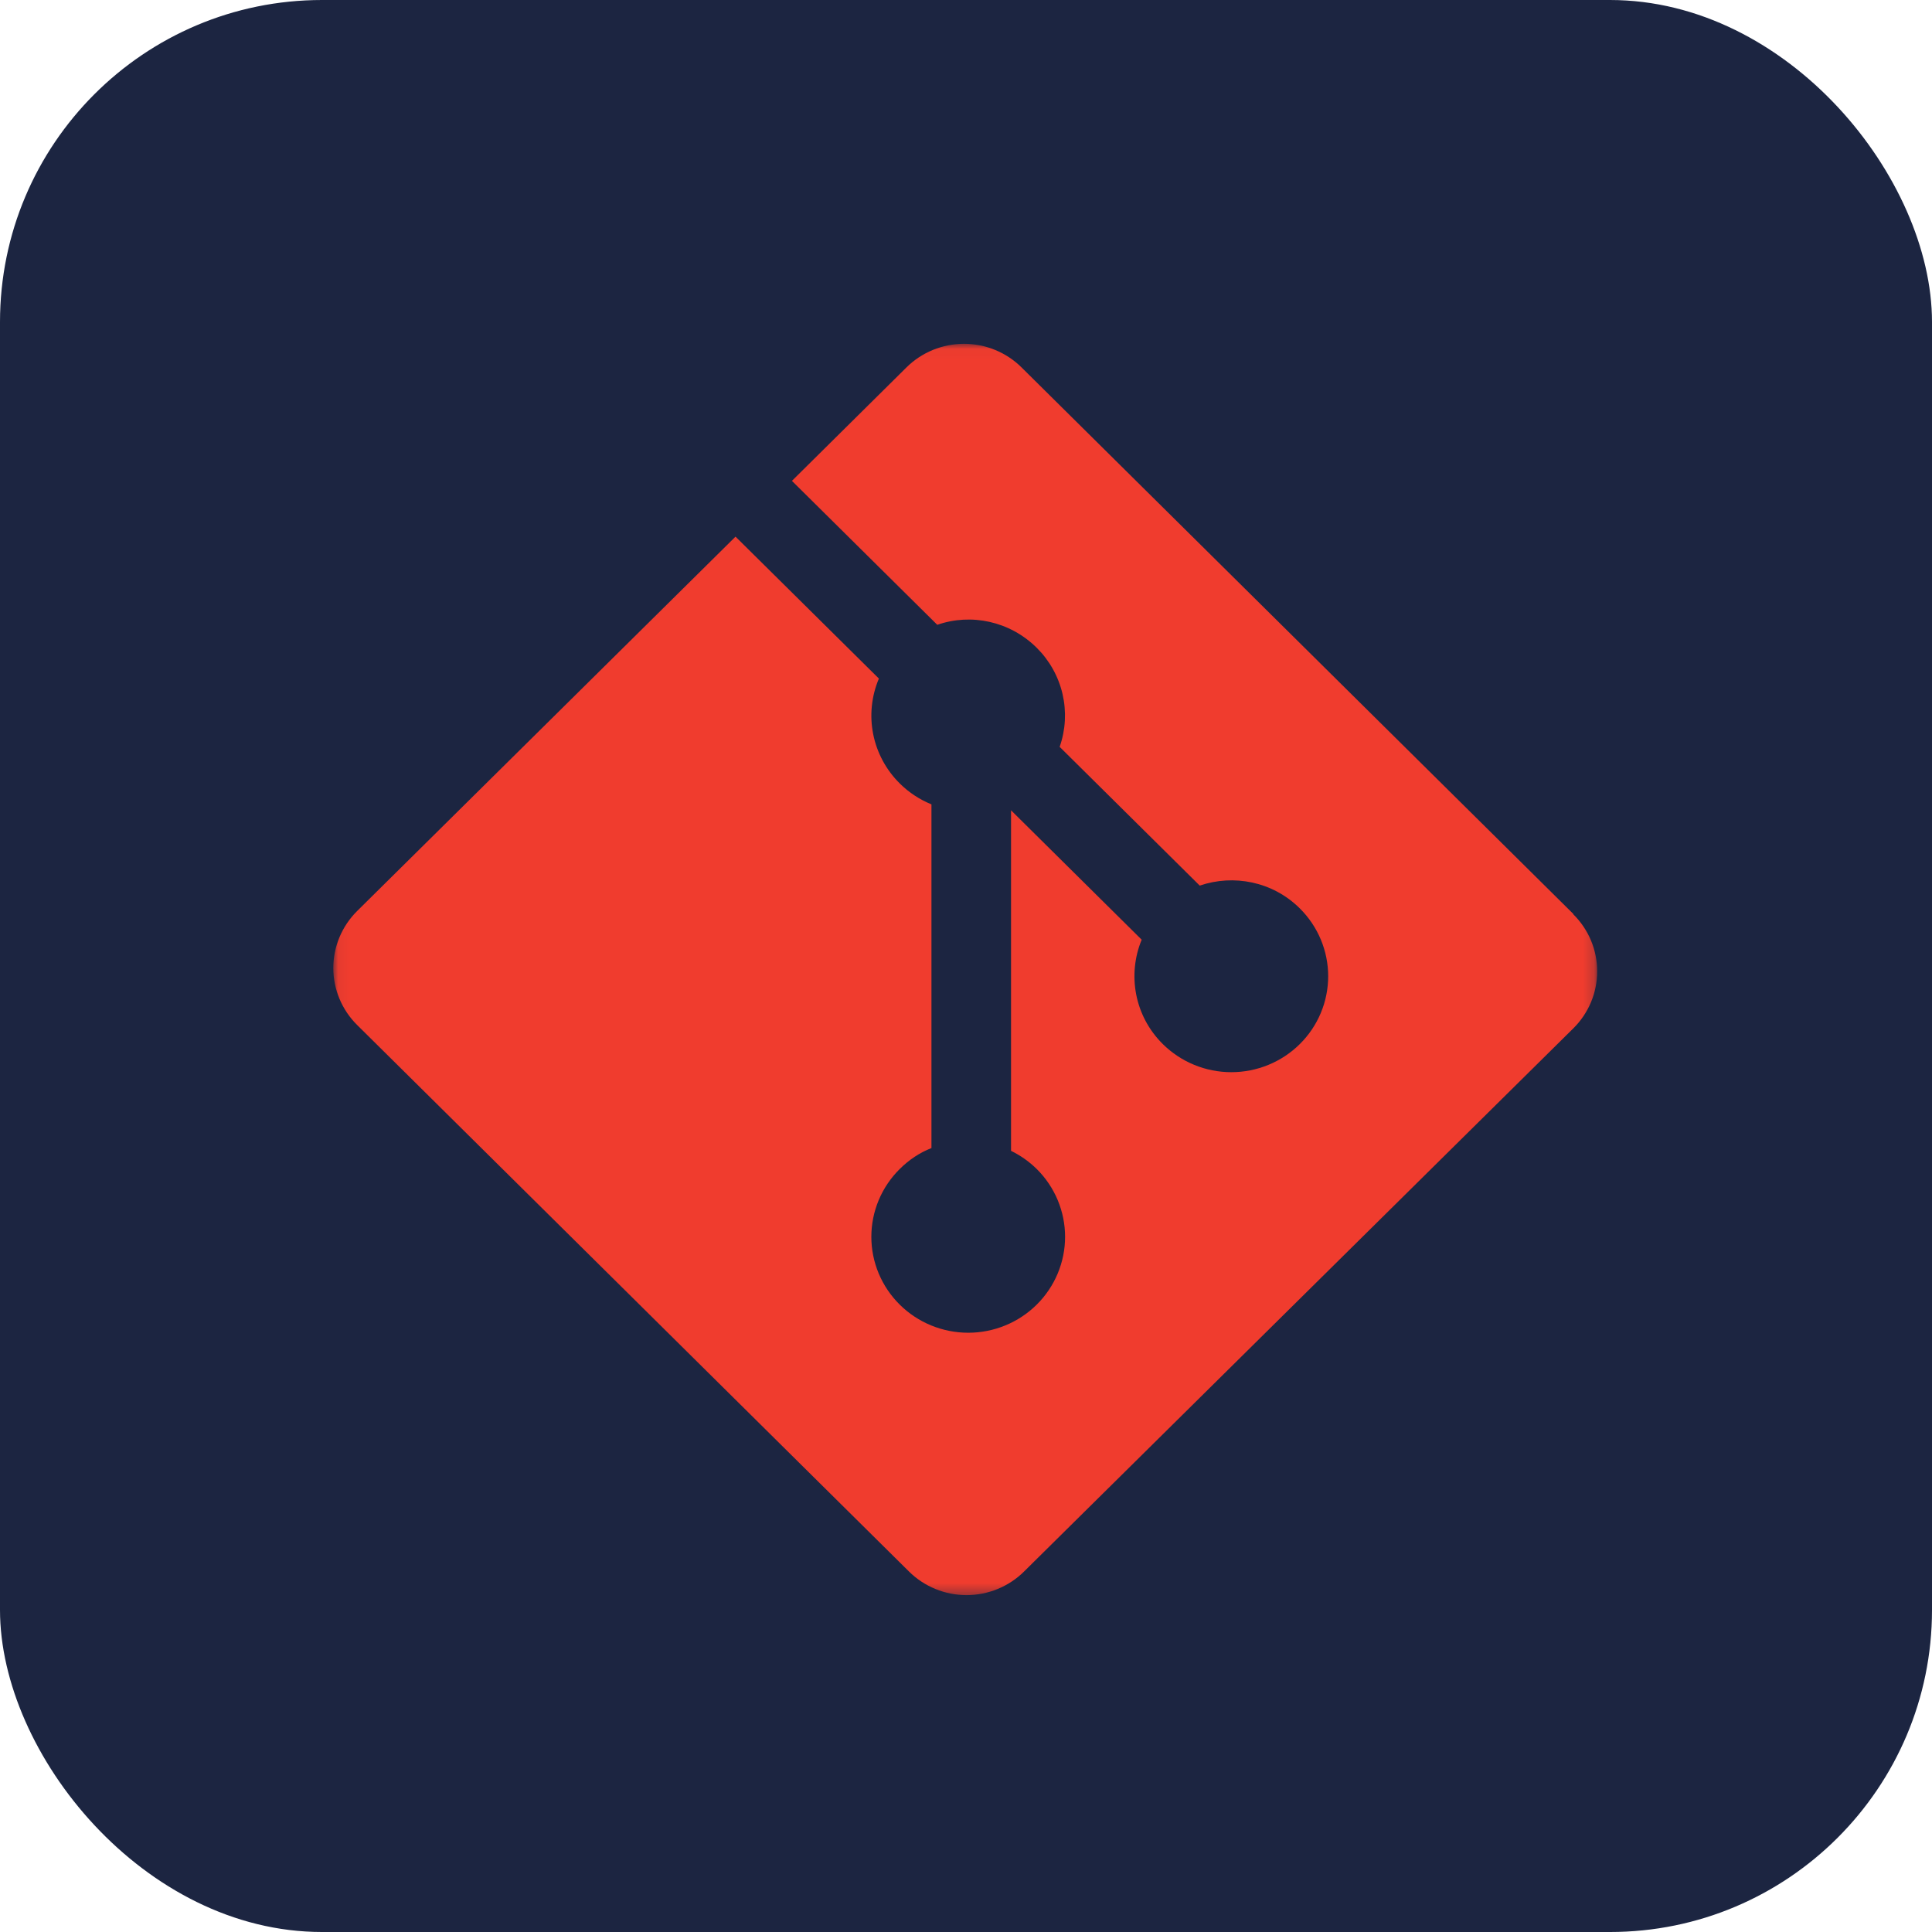
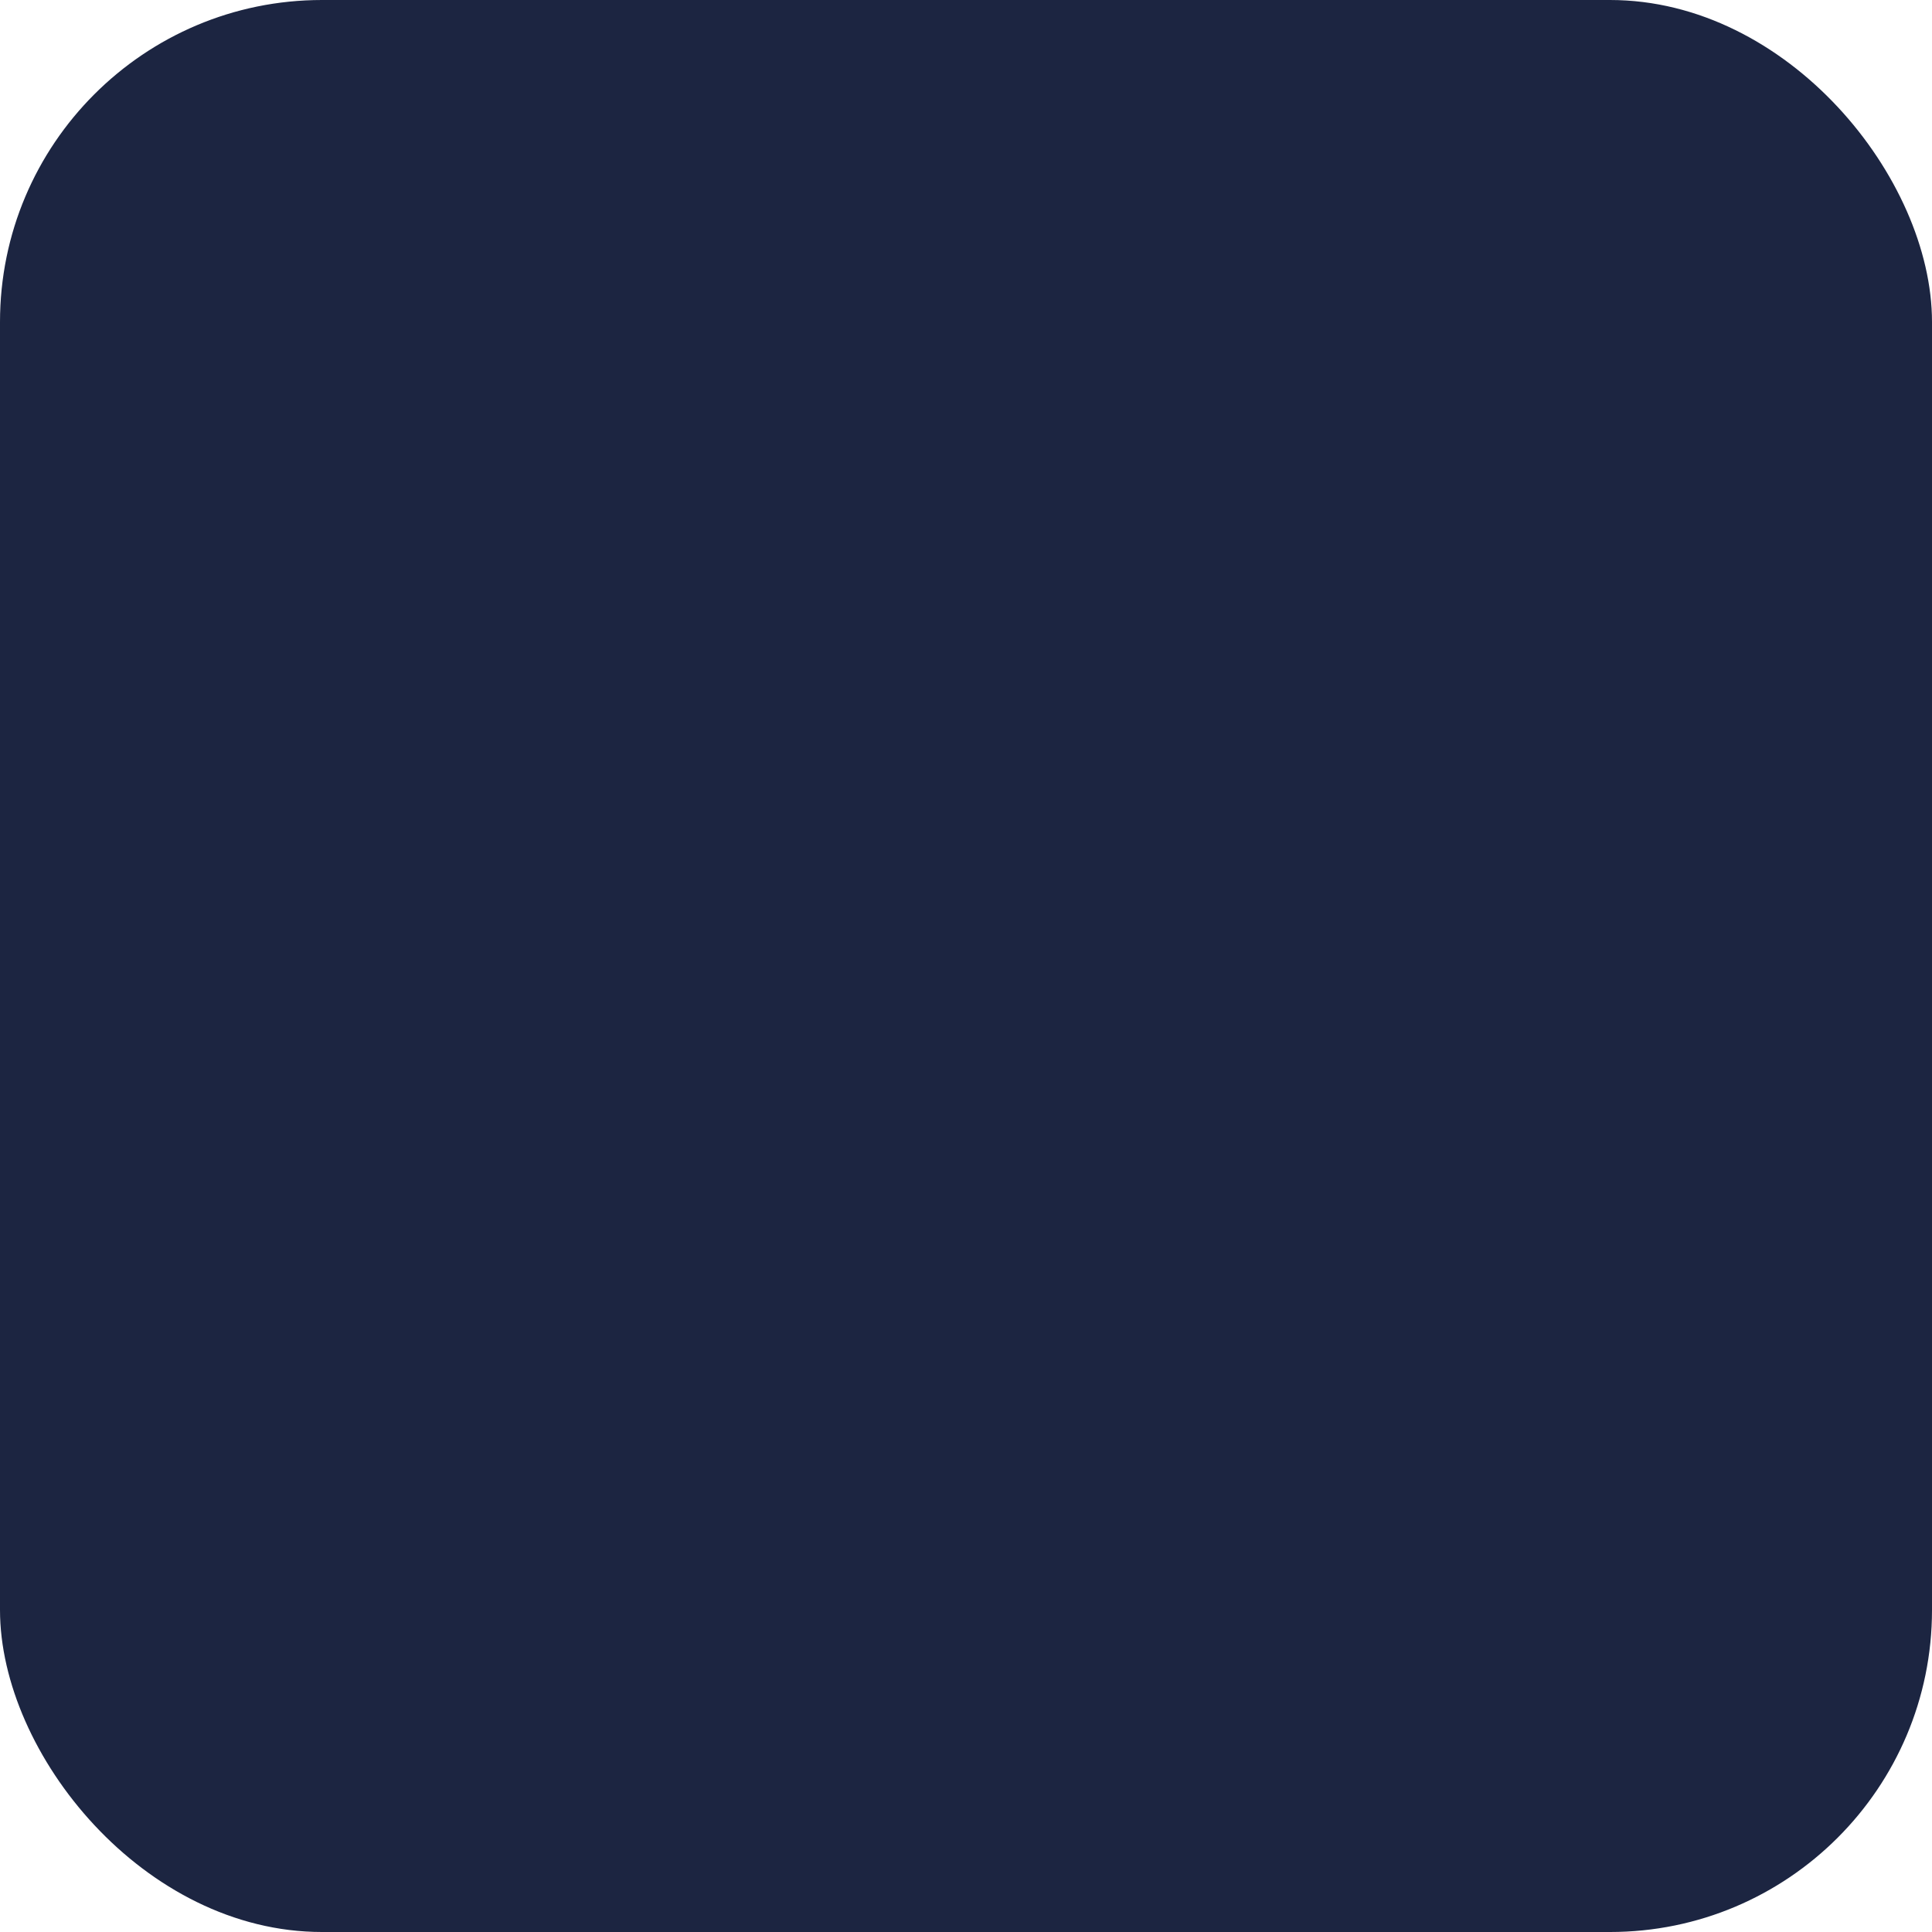
<svg xmlns="http://www.w3.org/2000/svg" width="180" height="180" viewBox="0 0 180 180" fill="none">
  <rect width="180" height="180" rx="30" fill="#1C2541" />
  <mask id="mask0_15_176" style="mask-type:luminance" maskUnits="userSpaceOnUse" x="31" y="32" width="118" height="117">
-     <path d="M31.056 32.029H148.804V148.653H31.056V32.029Z" fill="white" />
-   </mask>
+     </mask>
  <g mask="url(#mask0_15_176)">
-     <path d="M146.583 85.149L95.175 34.232C95.087 34.145 94.998 34.06 94.906 33.977C94.814 33.895 94.72 33.814 94.624 33.736C94.528 33.658 94.43 33.583 94.33 33.51C94.231 33.436 94.129 33.366 94.026 33.297C93.923 33.229 93.818 33.163 93.712 33.1C93.606 33.037 93.497 32.976 93.388 32.918C93.279 32.86 93.168 32.805 93.055 32.753C92.944 32.7 92.83 32.65 92.716 32.603C92.601 32.556 92.485 32.512 92.368 32.471C92.251 32.429 92.133 32.391 92.015 32.355C91.896 32.319 91.777 32.286 91.656 32.256C91.536 32.227 91.415 32.2 91.293 32.175C91.171 32.152 91.049 32.131 90.926 32.113C90.804 32.095 90.68 32.08 90.557 32.068C90.433 32.055 90.31 32.047 90.186 32.04C90.062 32.034 89.938 32.031 89.814 32.031C89.69 32.031 89.566 32.034 89.442 32.04C89.318 32.047 89.194 32.055 89.071 32.068C88.947 32.08 88.824 32.095 88.701 32.113C88.578 32.131 88.456 32.152 88.335 32.175C88.213 32.2 88.092 32.227 87.972 32.256C87.851 32.286 87.731 32.319 87.613 32.355C87.494 32.391 87.376 32.429 87.259 32.471C87.142 32.512 87.027 32.556 86.912 32.603C86.798 32.65 86.684 32.7 86.572 32.753C86.46 32.805 86.349 32.86 86.24 32.918C86.13 32.976 86.022 33.037 85.916 33.1C85.809 33.163 85.705 33.229 85.601 33.297C85.498 33.366 85.397 33.436 85.297 33.51C85.198 33.583 85.1 33.658 85.004 33.736C84.908 33.814 84.814 33.895 84.722 33.977C84.63 34.06 84.54 34.145 84.453 34.232L73.782 44.801L87.323 58.212C90.472 57.119 94.079 57.866 96.588 60.352C96.736 60.499 96.879 60.651 97.017 60.808C97.155 60.965 97.287 61.127 97.413 61.294C97.539 61.46 97.659 61.63 97.774 61.805C97.888 61.98 97.996 62.158 98.097 62.34C98.199 62.522 98.294 62.707 98.383 62.896C98.471 63.085 98.553 63.276 98.628 63.471C98.703 63.665 98.771 63.862 98.832 64.061C98.894 64.26 98.948 64.461 98.995 64.663C99.041 64.866 99.081 65.071 99.114 65.276C99.146 65.481 99.172 65.688 99.189 65.895C99.207 66.103 99.218 66.31 99.222 66.518C99.225 66.726 99.221 66.934 99.21 67.142C99.198 67.35 99.18 67.557 99.154 67.763C99.127 67.97 99.094 68.175 99.054 68.379C99.013 68.583 98.966 68.786 98.911 68.987C98.856 69.188 98.795 69.387 98.726 69.583L111.777 82.51C114.934 81.431 118.577 82.127 121.098 84.631C121.202 84.735 121.304 84.841 121.404 84.949C121.503 85.058 121.599 85.168 121.693 85.281C121.787 85.394 121.878 85.51 121.966 85.627C122.054 85.745 122.139 85.864 122.221 85.986C122.303 86.107 122.382 86.231 122.458 86.357C122.534 86.482 122.607 86.609 122.677 86.739C122.746 86.868 122.813 86.998 122.876 87.13C122.939 87.263 122.999 87.396 123.056 87.531C123.112 87.667 123.165 87.803 123.215 87.941C123.265 88.079 123.311 88.218 123.354 88.358C123.397 88.498 123.437 88.639 123.473 88.781C123.508 88.922 123.541 89.065 123.57 89.209C123.599 89.352 123.624 89.496 123.645 89.641C123.667 89.786 123.685 89.931 123.7 90.077C123.714 90.222 123.725 90.368 123.733 90.514C123.74 90.66 123.744 90.807 123.744 90.953C123.744 91.099 123.74 91.246 123.733 91.392C123.725 91.538 123.714 91.684 123.7 91.829C123.685 91.975 123.667 92.12 123.646 92.265C123.624 92.41 123.599 92.554 123.57 92.697C123.541 92.841 123.509 92.984 123.473 93.126C123.437 93.268 123.398 93.409 123.355 93.549C123.312 93.689 123.266 93.827 123.216 93.965C123.166 94.103 123.113 94.24 123.056 94.375C123 94.51 122.94 94.644 122.877 94.776C122.814 94.908 122.747 95.039 122.678 95.168C122.608 95.297 122.535 95.424 122.459 95.55C122.383 95.675 122.304 95.799 122.222 95.921C122.14 96.042 122.055 96.162 121.967 96.279C121.879 96.397 121.788 96.512 121.694 96.625C121.6 96.738 121.504 96.849 121.405 96.957C121.306 97.066 121.204 97.172 121.099 97.275C120.995 97.379 120.888 97.48 120.778 97.578C120.669 97.676 120.557 97.772 120.443 97.864C120.328 97.957 120.212 98.047 120.093 98.134C119.975 98.222 119.854 98.306 119.731 98.387C119.608 98.468 119.484 98.546 119.357 98.622C119.23 98.697 119.101 98.769 118.971 98.838C118.841 98.907 118.709 98.973 118.575 99.035C118.442 99.098 118.307 99.157 118.17 99.213C118.034 99.269 117.896 99.322 117.757 99.371C117.618 99.42 117.477 99.466 117.336 99.508C117.195 99.551 117.052 99.59 116.909 99.625C116.766 99.661 116.621 99.693 116.477 99.721C116.332 99.75 116.186 99.775 116.04 99.796C115.894 99.818 115.747 99.835 115.6 99.85C115.453 99.864 115.306 99.875 115.158 99.882C115.011 99.889 114.863 99.893 114.715 99.892C114.567 99.892 114.42 99.889 114.272 99.882C114.125 99.874 113.977 99.864 113.831 99.849C113.683 99.835 113.537 99.817 113.391 99.795C113.245 99.773 113.099 99.749 112.954 99.72C112.809 99.691 112.665 99.659 112.522 99.624C112.378 99.588 112.236 99.549 112.095 99.506C111.954 99.464 111.813 99.418 111.674 99.368C111.535 99.319 111.397 99.266 111.261 99.21C111.125 99.154 110.989 99.095 110.856 99.032C110.722 98.97 110.591 98.904 110.46 98.835C110.33 98.766 110.202 98.694 110.075 98.618C109.948 98.543 109.823 98.465 109.701 98.383C109.578 98.302 109.457 98.217 109.339 98.13C109.22 98.043 109.103 97.953 108.99 97.86C108.875 97.767 108.763 97.672 108.654 97.573C108.545 97.475 108.438 97.374 108.333 97.27C105.684 94.646 105.029 90.783 106.368 87.55L94.196 75.494V107.22C95.086 107.656 95.883 108.219 96.588 108.911C96.692 109.014 96.794 109.12 96.894 109.229C96.993 109.337 97.089 109.448 97.183 109.561C97.276 109.674 97.367 109.789 97.455 109.907C97.543 110.024 97.628 110.144 97.71 110.265C97.792 110.387 97.871 110.51 97.947 110.636C98.023 110.761 98.096 110.888 98.165 111.018C98.235 111.147 98.301 111.277 98.365 111.409C98.427 111.542 98.487 111.675 98.544 111.81C98.6 111.945 98.654 112.082 98.703 112.22C98.753 112.357 98.799 112.496 98.842 112.636C98.885 112.776 98.925 112.917 98.96 113.059C98.996 113.201 99.028 113.343 99.058 113.487C99.086 113.63 99.111 113.774 99.133 113.919C99.155 114.064 99.173 114.209 99.188 114.354C99.202 114.5 99.213 114.646 99.22 114.792C99.227 114.938 99.231 115.084 99.231 115.23C99.231 115.377 99.227 115.523 99.22 115.669C99.213 115.815 99.202 115.961 99.188 116.107C99.173 116.252 99.155 116.397 99.133 116.542C99.111 116.687 99.086 116.831 99.058 116.974C99.028 117.118 98.996 117.26 98.96 117.402C98.925 117.544 98.885 117.685 98.842 117.825C98.799 117.965 98.753 118.104 98.703 118.241C98.654 118.379 98.6 118.516 98.544 118.651C98.487 118.786 98.427 118.919 98.365 119.052C98.301 119.184 98.235 119.314 98.165 119.443C98.096 119.572 98.023 119.7 97.947 119.825C97.871 119.95 97.792 120.074 97.71 120.196C97.628 120.317 97.543 120.437 97.455 120.554C97.367 120.672 97.276 120.787 97.183 120.9C97.089 121.013 96.993 121.124 96.894 121.232C96.794 121.341 96.692 121.447 96.588 121.55C96.484 121.654 96.377 121.754 96.267 121.853C96.158 121.951 96.046 122.046 95.932 122.139C95.818 122.232 95.701 122.322 95.583 122.409C95.464 122.496 95.343 122.58 95.221 122.661C95.098 122.743 94.973 122.821 94.847 122.896C94.72 122.971 94.591 123.043 94.461 123.113C94.331 123.181 94.199 123.247 94.066 123.31C93.932 123.372 93.797 123.431 93.661 123.487C93.524 123.543 93.386 123.596 93.247 123.645C93.108 123.695 92.968 123.74 92.827 123.783C92.685 123.825 92.543 123.864 92.4 123.9C92.257 123.935 92.113 123.968 91.968 123.996C91.823 124.024 91.678 124.049 91.531 124.071C91.385 124.092 91.239 124.11 91.092 124.125C90.945 124.139 90.798 124.15 90.65 124.157C90.503 124.164 90.355 124.168 90.207 124.168C90.06 124.168 89.912 124.164 89.765 124.157C89.617 124.15 89.47 124.139 89.323 124.125C89.176 124.11 89.03 124.092 88.884 124.071C88.737 124.049 88.592 124.024 88.447 123.996C88.302 123.968 88.158 123.935 88.015 123.9C87.872 123.864 87.73 123.825 87.588 123.783C87.447 123.74 87.307 123.694 87.168 123.645C87.029 123.596 86.891 123.543 86.754 123.487C86.618 123.431 86.483 123.372 86.35 123.31C86.216 123.247 86.084 123.181 85.954 123.113C85.824 123.043 85.695 122.971 85.569 122.896C85.442 122.821 85.317 122.743 85.194 122.661C85.072 122.58 84.951 122.496 84.832 122.409C84.714 122.322 84.597 122.232 84.483 122.139C84.369 122.046 84.257 121.951 84.148 121.853C84.038 121.754 83.932 121.654 83.827 121.55C83.722 121.447 83.621 121.341 83.521 121.232C83.422 121.124 83.325 121.014 83.231 120.9C83.138 120.788 83.047 120.672 82.959 120.555C82.871 120.437 82.786 120.318 82.703 120.196C82.621 120.075 82.542 119.951 82.466 119.826C82.39 119.7 82.317 119.573 82.248 119.444C82.178 119.315 82.112 119.185 82.048 119.052C81.985 118.92 81.925 118.786 81.868 118.651C81.812 118.516 81.759 118.38 81.709 118.242C81.659 118.104 81.613 117.965 81.57 117.825C81.527 117.685 81.487 117.544 81.451 117.403C81.416 117.261 81.383 117.118 81.354 116.974C81.326 116.831 81.3 116.687 81.278 116.542C81.257 116.397 81.239 116.252 81.224 116.107C81.21 115.961 81.199 115.815 81.192 115.669C81.184 115.523 81.181 115.377 81.181 115.23C81.181 115.084 81.184 114.938 81.192 114.792C81.199 114.646 81.21 114.5 81.224 114.354C81.239 114.209 81.257 114.064 81.278 113.919C81.3 113.774 81.326 113.63 81.354 113.487C81.383 113.343 81.416 113.2 81.451 113.058C81.487 112.916 81.527 112.776 81.57 112.636C81.613 112.496 81.659 112.357 81.709 112.219C81.759 112.081 81.812 111.945 81.868 111.81C81.925 111.674 81.985 111.541 82.048 111.409C82.112 111.276 82.178 111.146 82.248 111.017C82.317 110.888 82.39 110.761 82.466 110.635C82.542 110.51 82.621 110.386 82.703 110.265C82.786 110.143 82.871 110.023 82.959 109.906C83.047 109.789 83.138 109.673 83.231 109.561C83.325 109.447 83.422 109.337 83.521 109.229C83.621 109.12 83.722 109.014 83.827 108.911C84.699 108.051 85.667 107.399 86.782 106.961V74.941C85.707 74.503 84.699 73.858 83.827 72.991C83.67 72.835 83.518 72.674 83.373 72.507C83.228 72.341 83.089 72.169 82.957 71.992C82.824 71.815 82.699 71.634 82.58 71.448C82.461 71.262 82.349 71.072 82.244 70.877C82.14 70.683 82.042 70.485 81.953 70.284C81.863 70.082 81.781 69.878 81.706 69.67C81.631 69.463 81.564 69.254 81.506 69.041C81.447 68.829 81.396 68.614 81.353 68.398C81.31 68.182 81.275 67.965 81.248 67.747C81.221 67.528 81.203 67.309 81.192 67.089C81.182 66.869 81.18 66.649 81.186 66.429C81.192 66.209 81.207 65.989 81.229 65.77C81.251 65.551 81.282 65.333 81.321 65.116C81.359 64.899 81.406 64.684 81.461 64.471C81.516 64.257 81.579 64.046 81.65 63.837C81.72 63.629 81.798 63.423 81.884 63.22L68.527 49.998L33.276 84.875C33.188 84.962 33.103 85.051 33.02 85.142C32.936 85.234 32.855 85.326 32.776 85.421C32.697 85.517 32.621 85.613 32.547 85.712C32.473 85.811 32.401 85.911 32.332 86.013C32.263 86.116 32.197 86.22 32.133 86.325C32.069 86.43 32.008 86.537 31.949 86.646C31.891 86.754 31.835 86.864 31.782 86.975C31.729 87.086 31.678 87.199 31.631 87.312C31.583 87.426 31.539 87.54 31.497 87.656C31.455 87.772 31.416 87.889 31.38 88.006C31.344 88.124 31.311 88.243 31.281 88.362C31.25 88.481 31.223 88.601 31.199 88.722C31.175 88.842 31.154 88.963 31.135 89.085C31.117 89.207 31.102 89.329 31.09 89.451C31.077 89.573 31.068 89.696 31.062 89.819C31.056 89.941 31.053 90.064 31.053 90.187C31.053 90.31 31.056 90.433 31.062 90.556C31.068 90.679 31.077 90.802 31.09 90.924C31.102 91.046 31.117 91.168 31.135 91.29C31.154 91.412 31.175 91.533 31.199 91.653C31.223 91.773 31.25 91.894 31.281 92.013C31.311 92.132 31.344 92.251 31.38 92.368C31.416 92.486 31.455 92.603 31.497 92.718C31.539 92.834 31.583 92.949 31.631 93.062C31.678 93.176 31.729 93.288 31.782 93.4C31.835 93.511 31.891 93.62 31.949 93.729C32.008 93.837 32.069 93.944 32.133 94.049C32.197 94.155 32.263 94.259 32.332 94.361C32.401 94.463 32.473 94.564 32.547 94.663C32.621 94.761 32.697 94.858 32.776 94.953C32.855 95.048 32.936 95.141 33.02 95.232C33.103 95.323 33.188 95.412 33.276 95.499L84.688 146.413C84.776 146.5 84.865 146.584 84.957 146.667C85.049 146.75 85.143 146.83 85.239 146.908C85.335 146.986 85.433 147.061 85.533 147.135C85.632 147.208 85.734 147.279 85.837 147.347C85.94 147.415 86.045 147.481 86.151 147.544C86.258 147.608 86.366 147.668 86.475 147.726C86.584 147.784 86.695 147.839 86.808 147.892C86.919 147.944 87.033 147.994 87.148 148.041C87.262 148.088 87.378 148.133 87.495 148.174C87.612 148.215 87.73 148.254 87.848 148.289C87.967 148.325 88.086 148.358 88.207 148.388C88.327 148.418 88.448 148.445 88.57 148.469C88.692 148.493 88.814 148.514 88.937 148.532C89.059 148.55 89.183 148.565 89.306 148.577C89.429 148.589 89.553 148.598 89.677 148.604C89.801 148.61 89.925 148.613 90.049 148.613C90.173 148.613 90.297 148.61 90.421 148.604C90.545 148.598 90.669 148.589 90.792 148.577C90.916 148.565 91.039 148.55 91.162 148.532C91.285 148.514 91.407 148.493 91.529 148.469C91.65 148.445 91.771 148.418 91.891 148.388C92.012 148.358 92.132 148.325 92.25 148.289C92.369 148.254 92.487 148.215 92.604 148.174C92.721 148.133 92.836 148.088 92.951 148.041C93.066 147.994 93.179 147.944 93.291 147.892C93.403 147.839 93.514 147.784 93.624 147.726C93.733 147.668 93.841 147.608 93.947 147.544C94.054 147.481 94.159 147.415 94.262 147.347C94.365 147.279 94.466 147.208 94.566 147.135C94.666 147.061 94.763 146.986 94.859 146.908C94.955 146.83 95.049 146.75 95.141 146.667C95.233 146.584 95.323 146.5 95.41 146.413L146.583 95.809C146.671 95.722 146.756 95.633 146.84 95.542C146.923 95.451 147.005 95.358 147.083 95.263C147.162 95.168 147.238 95.071 147.312 94.972C147.387 94.874 147.458 94.773 147.527 94.671C147.596 94.569 147.662 94.465 147.726 94.359C147.79 94.254 147.851 94.147 147.91 94.039C147.969 93.93 148.024 93.82 148.078 93.709C148.13 93.598 148.181 93.486 148.229 93.372C148.276 93.259 148.321 93.144 148.362 93.028C148.404 92.912 148.443 92.796 148.48 92.678C148.516 92.561 148.549 92.442 148.579 92.323C148.609 92.203 148.636 92.084 148.66 91.963C148.685 91.842 148.706 91.721 148.724 91.599C148.742 91.478 148.758 91.356 148.77 91.234C148.782 91.111 148.791 90.989 148.797 90.866C148.803 90.743 148.806 90.62 148.806 90.497C148.806 90.374 148.803 90.251 148.797 90.128C148.791 90.006 148.782 89.883 148.77 89.76C148.758 89.638 148.742 89.516 148.724 89.395C148.706 89.273 148.685 89.152 148.66 89.031C148.636 88.911 148.609 88.791 148.579 88.672C148.549 88.552 148.516 88.434 148.48 88.316C148.443 88.198 148.404 88.082 148.362 87.966C148.321 87.85 148.276 87.736 148.229 87.622C148.181 87.508 148.13 87.396 148.078 87.285C148.024 87.174 147.969 87.064 147.91 86.955C147.851 86.847 147.79 86.74 147.726 86.635C147.662 86.529 147.596 86.426 147.527 86.323C147.458 86.221 147.387 86.121 147.312 86.022C147.238 85.923 147.162 85.826 147.083 85.731C147.005 85.636 146.923 85.543 146.84 85.452C146.756 85.361 146.671 85.272 146.583 85.185" fill="#F03C2E" />
-   </g>
+     </g>
</svg>